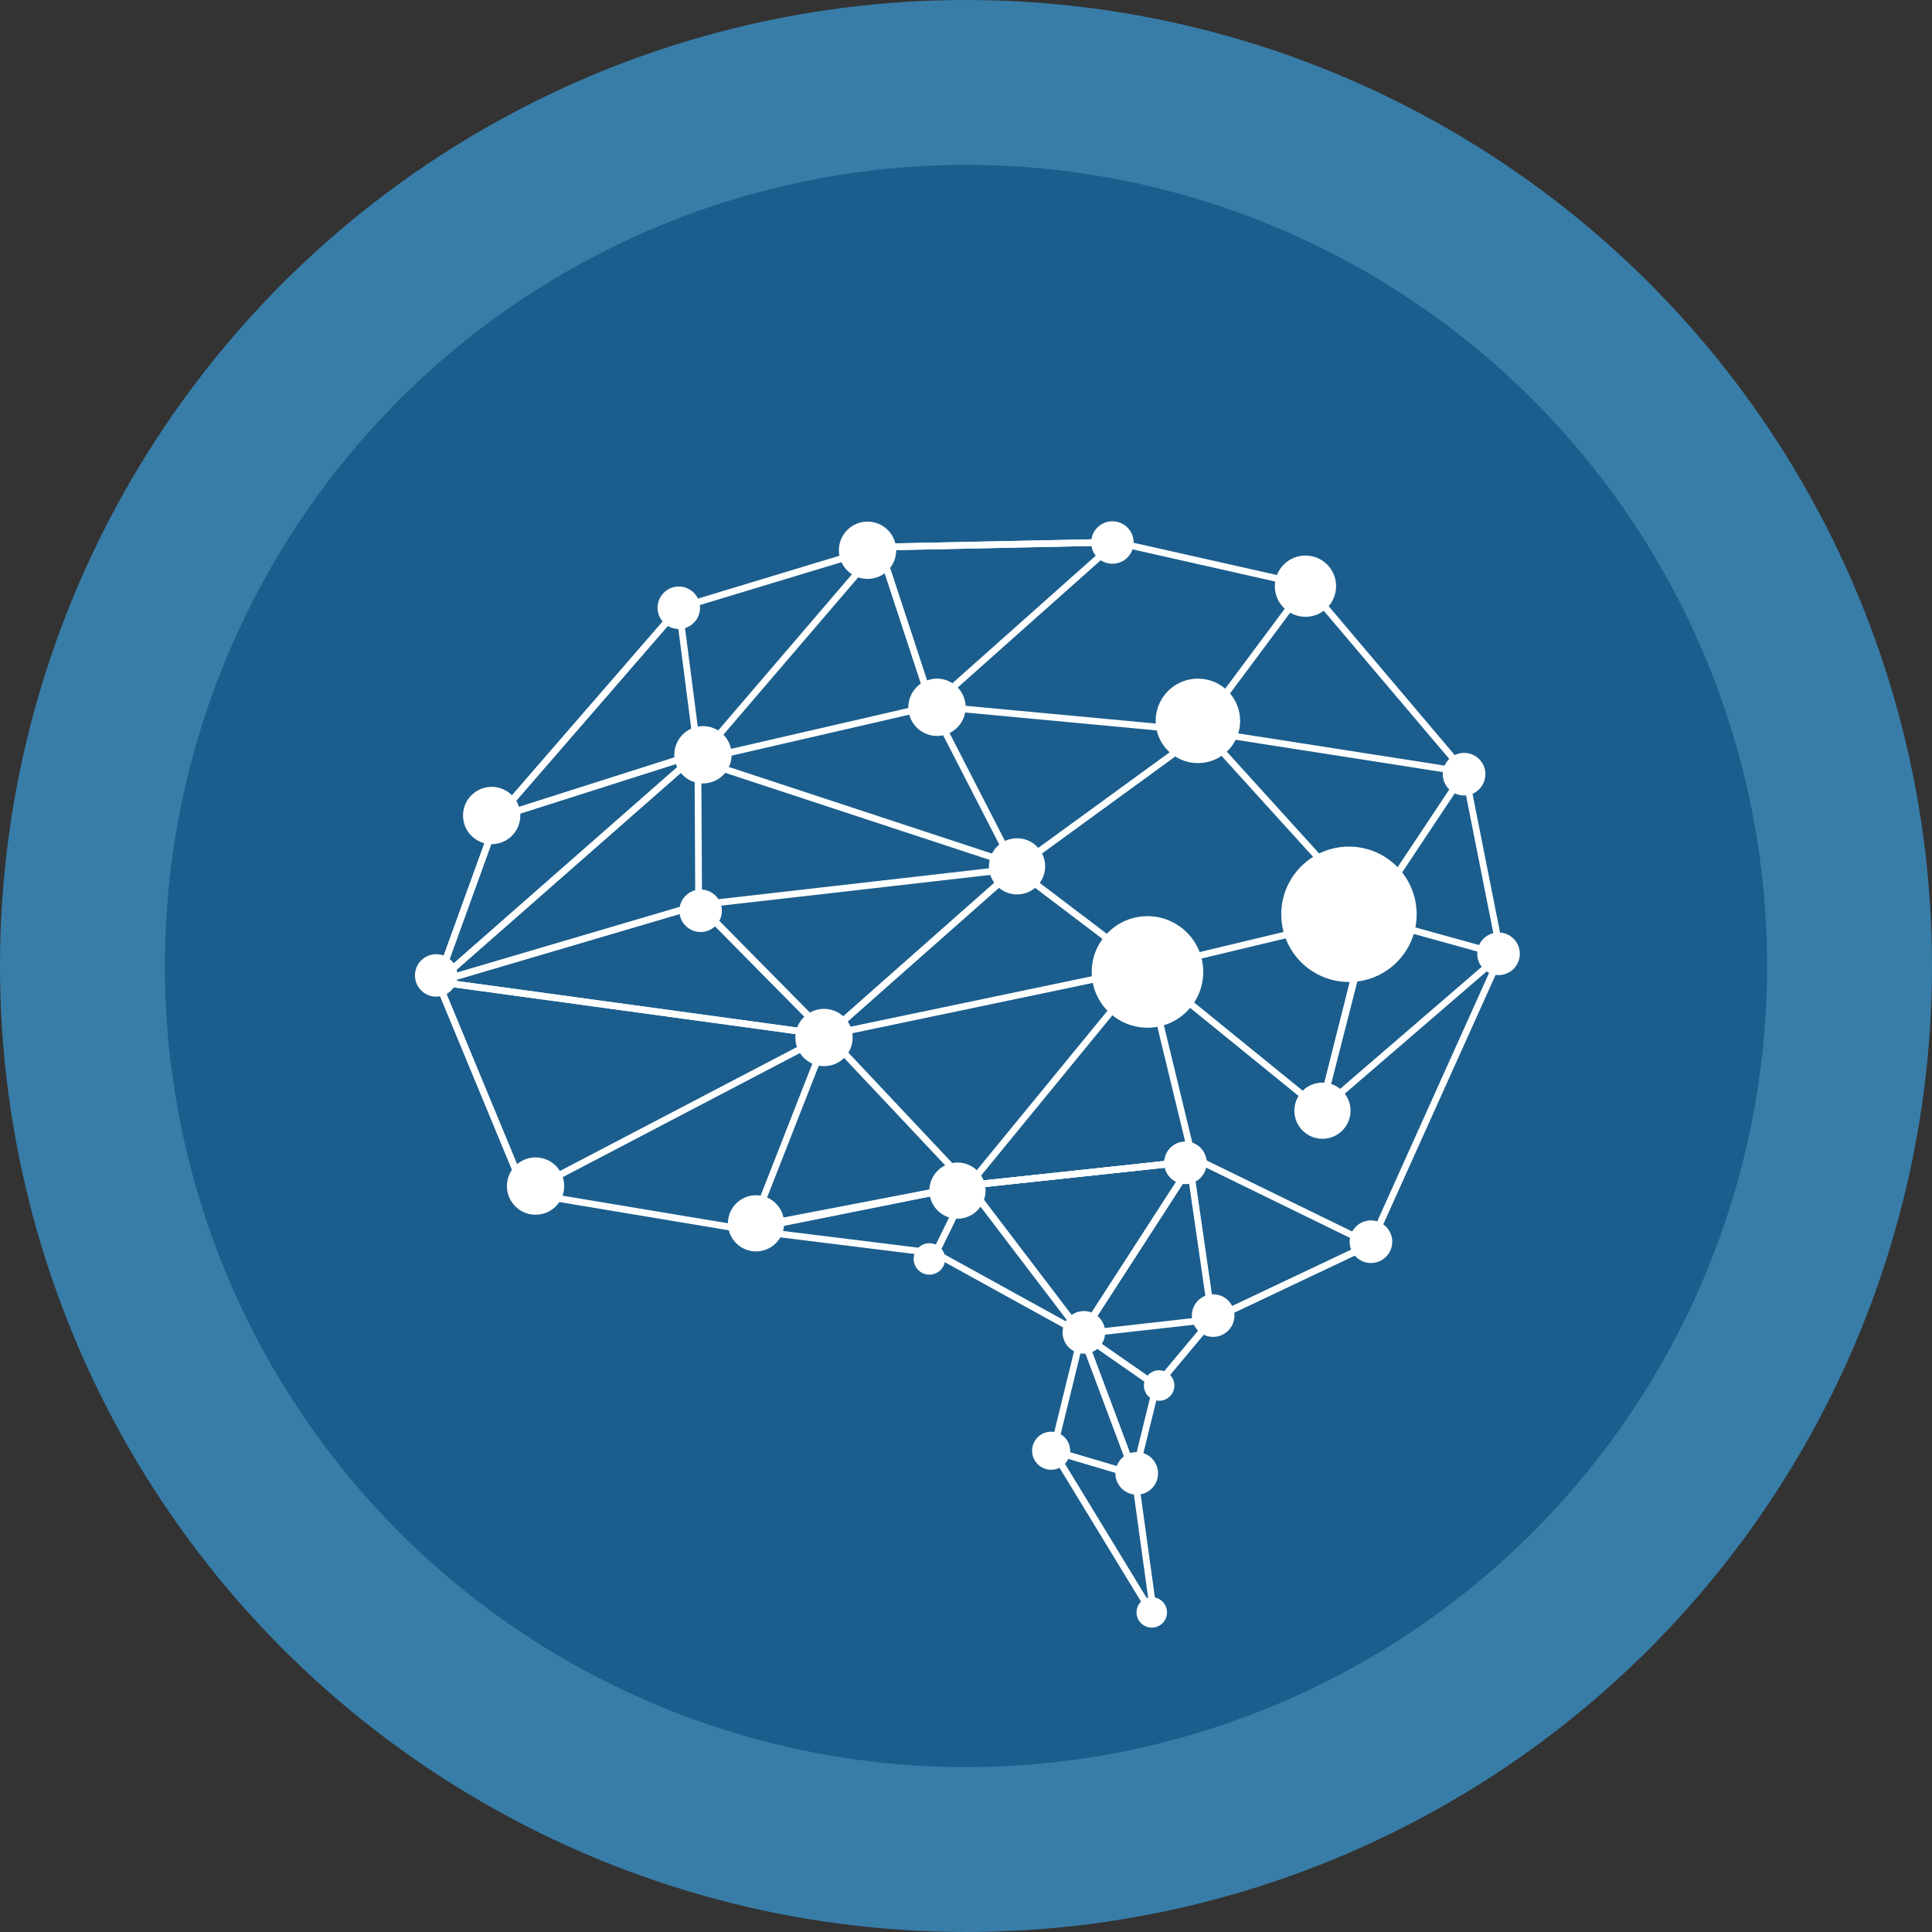
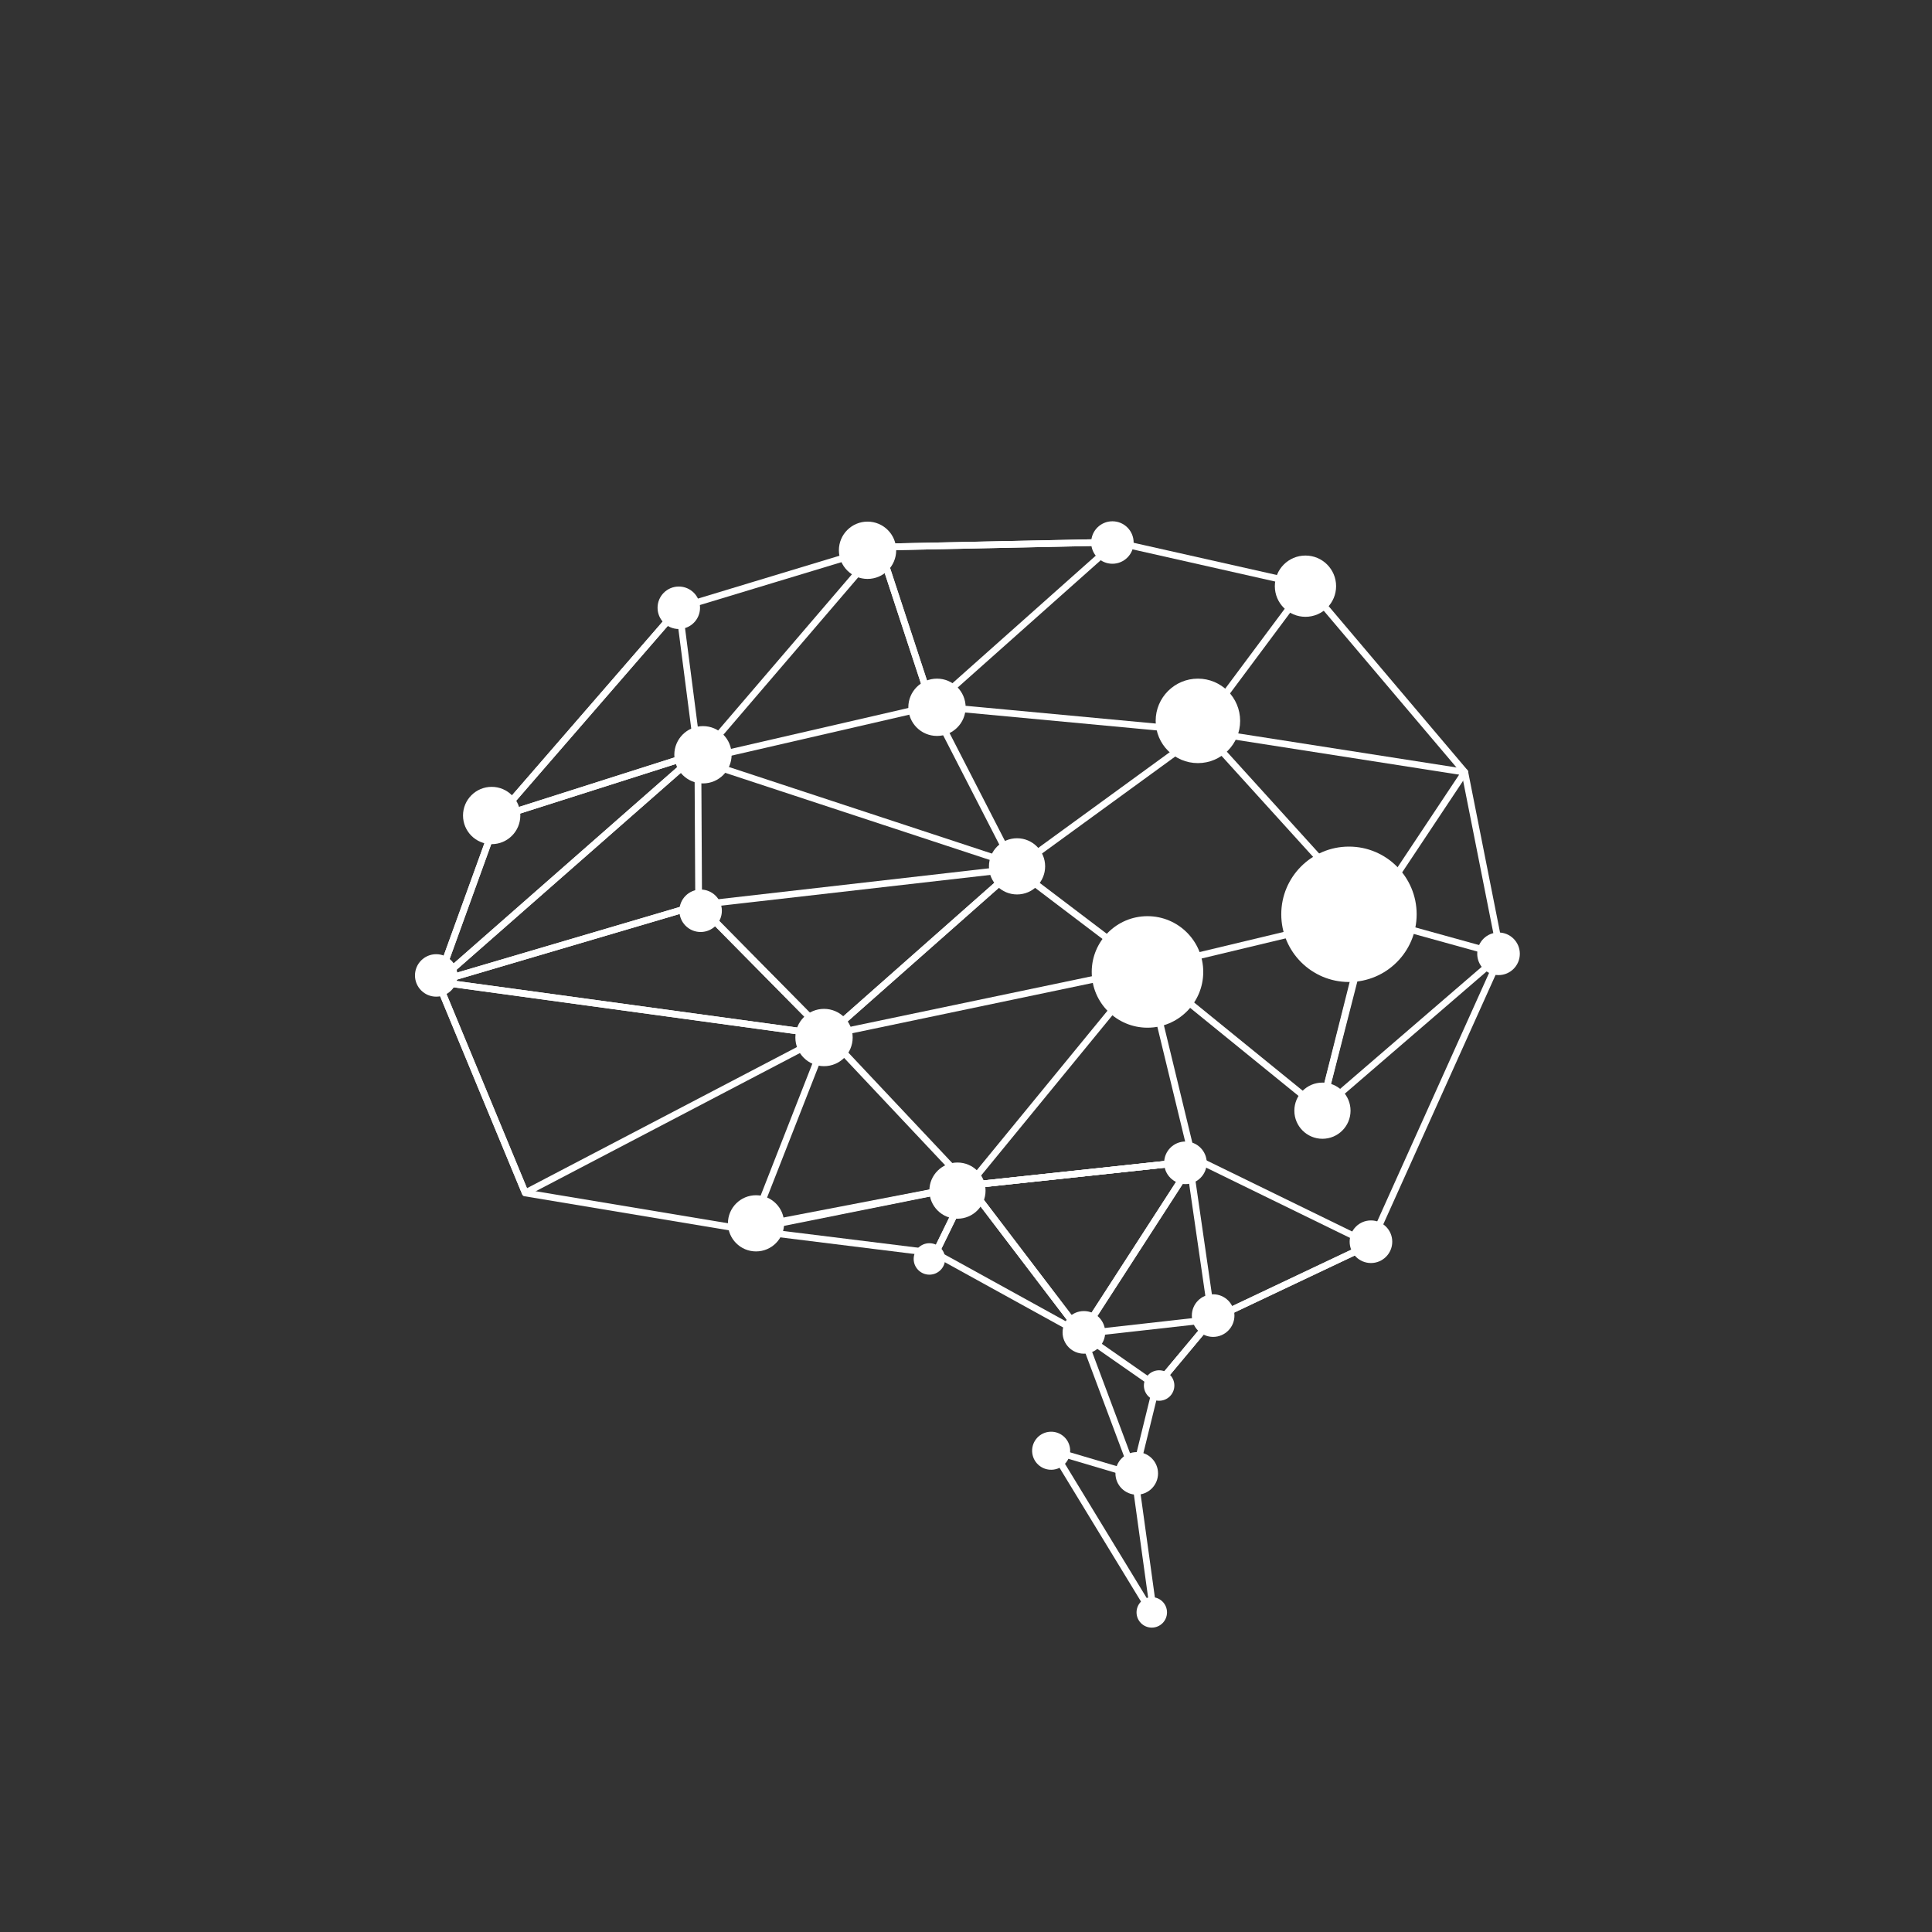
<svg xmlns="http://www.w3.org/2000/svg" viewBox="0 0 58.592 58.592">
  <rect x="0" y="0" width="58.592" height="58.592" fill="#333333" stroke="none" />
  <defs>
    <style>.cls-1{fill:#1b5e8d;stroke:#387da8;stroke-miterlimit:10;stroke-width:5px;}.cls-2{fill:#fff;}</style>
  </defs>
  <title>資產 33</title>
  <g id="圖層_2" data-name="圖層 2">
    <g id="圖層_2-2" data-name="圖層 2">
-       <circle class="cls-1" cx="29.296" cy="29.296" r="26.796" />
      <path class="cls-2" d="M34.408,44.832a.102.102,0,0,1-.095-.066l-1.601-4.276a.102.102,0,0,1,.01-.091l3.269-5.057-6.603.709-6.714,1.348a.103.103,0,0,1-.037.001l-6.724-1.12a.103.103,0,0,1-.078-.062l-2.653-6.403a.104.104,0,0,1-.002-.074L14.988,24.752a.101.101,0,0,1,.019-.032L20.516,18.367a.102.102,0,0,1,.047-.031l6.086-1.843a.104.104,0,0,1,.027-.004l7.166-.149,5.802,1.306a.102.102,0,0,1,.055.034l4.802,5.672a.1.1,0,0,1,.022.046l1.098,5.534a.102.102,0,0,1-.007.062l-3.954,8.783a.1.1,0,0,1-.049.05l-4.788,2.267-1.659,1.986-.657,2.675a.103.103,0,0,1-.093.078ZM32.921,40.466l1.467,3.919.584-2.378a.106.106,0,0,1,.021-.041l1.689-2.021a.093.093,0,0,1,.034-.027l4.774-2.261,3.925-8.719L44.33,23.463,39.566,17.838l-5.744-1.296-7.127.151-6.045,1.83-5.477,6.316-1.786,4.933,2.616,6.314,6.65,1.108,6.705-1.346,6.824-.733a.105.105,0,0,1,.097.048.101.101,0,0,1-.001.109Z" />
      <path class="cls-2" d="M15.084,24.889a.102.102,0,0,1-.077-.169L20.516,18.367a.103.103,0,0,1,.106-.031.102.102,0,0,1,.072.084l.571,4.417a.102.102,0,0,1-.07.11l-6.08,1.936A.105.105,0,0,1,15.084,24.889Zm5.437-6.216-5.123,5.908,5.654-1.8Z" />
      <path class="cls-2" d="M13.278,29.876a.101.101,0,0,1-.057-.018.102.102,0,0,1-.039-.119L14.988,24.752a.102.102,0,0,1,.065-.062l6.08-1.936a.102.102,0,0,1,.098.173l-7.886,6.924A.1.1,0,0,1,13.278,29.876Zm1.885-5.008-1.654,4.568,7.222-6.341Z" />
      <path class="cls-2" d="M15.93,36.279a.102.102,0,0,1-.094-.063l-2.653-6.403a.102.102,0,0,1,.014-.101.106.106,0,0,1,.095-.039L25.1,31.288a.102.102,0,0,1,.033.191L15.978,36.268A.104.104,0,0,1,15.93,36.279Zm-2.491-6.38,2.542,6.136L24.756,31.447Z" />
      <path class="cls-2" d="M25.086,31.491a.102.102,0,0,1-.068-.178L30.727,26.268a.102.102,0,0,1,.129-.005l3.979,3.019a.102.102,0,0,1-.041.181l-9.687,2.027Zm5.713-5.015-5.357,4.735,9.092-1.902Z" />
      <path class="cls-2" d="M13.278,29.876a.102.102,0,0,1-.067-.178l7.886-6.924a.102.102,0,0,1,.169.076l.025,4.591a.102.102,0,0,1-.073.098l-7.911,2.333A.102.102,0,0,1,13.278,29.876Zm7.785-6.802-7.371,6.471L21.086,27.366Z" />
      <path class="cls-2" d="M25.086,31.491l-.014-.001L13.264,29.876a.102.102,0,0,1-.015-.199l7.911-2.333a.102.102,0,0,1,.101.026l3.898,3.948a.102.102,0,0,1-.072.173ZM13.762,29.738l11.042,1.51-3.645-3.691Z" />
      <path class="cls-2" d="M30.795,26.446a.092.092,0,0,1-.023-.003.102.102,0,0,1-.067-.052l-2.534-4.933a.103.103,0,0,1,.006-.103.096.096,0,0,1,.094-.045l8.251.771a.102.102,0,0,1,.051.184l-5.717,4.162A.103.103,0,0,1,30.795,26.446Zm-2.358-4.916,2.394,4.662,5.403-3.933Z" />
      <path class="cls-2" d="M22.79,37.35a.102.102,0,0,1-.095-.139l2.296-5.859a.101.101,0,0,1,.169-.033L29.451,35.879a.102.102,0,0,1-.054.169l-6.587,1.3Zm2.332-5.774-2.17,5.536,6.224-1.228Z" />
      <path class="cls-2" d="M40.061,33.76a.102.102,0,0,1-.064-.023L34.71,29.442a.102.102,0,0,1,.04-.178l6.776-1.623a.102.102,0,0,1,.123.124l-1.489,5.919a.101.101,0,0,1-.099.077ZM34.998,29.414l5.003,4.065,1.409-5.601Z" />
      <path class="cls-2" d="M28.261,21.513a.103.103,0,0,1-.027-.004.101.101,0,0,1-.07-.066L26.582,16.623a.101.101,0,0,1,.014-.091.103.103,0,0,1,.081-.043l7.166-.149h.002a.102.102,0,0,1,.068.178l-5.584,4.969A.102.102,0,0,1,28.261,21.513Zm-1.443-4.823L28.309,21.232l5.261-4.682Z" />
      <path class="cls-2" d="M36.76,40.113a.103.103,0,0,1-.048-.012.101.101,0,0,1-.052-.075l-.72-4.975a.102.102,0,0,1,.145-.106l5.528,2.699a.101.101,0,0,1,.057.092.102.102,0,0,1-.058.091l-4.808,2.277A.1.1,0,0,1,36.76,40.113ZM36.169,35.211l.672,4.649L41.333,37.733Z" />
      <path class="cls-2" d="M29.377,36.051a.102.102,0,0,1-.079-.166l5.397-6.586a.102.102,0,0,1,.178.041l1.418,5.854a.103.103,0,0,1-.088.125l-6.815.731Zm5.346-6.465-5.109,6.236,6.452-.692Z" />
      <path class="cls-2" d="M35.071,42.134a.1.1,0,0,1-.058-.018l-2.264-1.578a.102.102,0,0,1,.047-.185l3.953-.443a.097.097,0,0,1,.101.053.101.101,0,0,1-.012.113l-1.689,2.021A.102.102,0,0,1,35.071,42.134Zm-1.984-1.609,1.966,1.37L36.519,40.14Z" />
      <path class="cls-2" d="M25.086,31.491a.102.102,0,0,1-.072-.03l-3.898-3.948a.102.102,0,0,1,.061-.173l9.606-1.097a.106.106,0,0,1,.105.06.103.103,0,0,1-.025.118l-5.708,5.045A.102.102,0,0,1,25.086,31.491Zm-3.678-3.972,3.683,3.73,5.393-4.767Z" />
      <path class="cls-2" d="M41.55,27.841a.102.102,0,0,1-.076-.033l-5.038-5.557a.102.102,0,0,1,.091-.169l7.912,1.235a.102.102,0,0,1,.069.157l-2.875,4.322a.103.103,0,0,1-.077.045Zm-4.769-5.514,4.757,5.247,2.714-4.081Z" />
      <path class="cls-2" d="M40.061,33.76a.104.104,0,0,1-.054-.015.102.102,0,0,1-.045-.112l1.489-5.807a.102.102,0,0,1,.048-.063.107.107,0,0,1,.078-.01l3.972,1.1a.102.102,0,0,1,.039.175l-5.462,4.707A.102.102,0,0,1,40.061,33.76Zm1.562-5.783L40.24,33.369l5.071-4.371Z" />
      <path class="cls-2" d="M32.807,40.556a.102.102,0,0,1-.081-.04l-3.43-4.505a.102.102,0,0,1,.07-.163l6.815-.731a.105.105,0,0,1,.097.048.101.101,0,0,1-.001.109l-3.384,5.237a.102.102,0,0,1-.082.047Zm-3.24-4.525,3.233,4.246,3.19-4.936Z" />
      <path class="cls-2" d="M28.371,38.109l-.013-.001-5.9-.732a.102.102,0,0,1-.006-.201l6.906-1.327a.097.097,0,0,1,.1.038.102.102,0,0,1,.011.107l-1.006,2.058A.102.102,0,0,1,28.371,38.109Zm-5.247-.855,5.187.643.885-1.81Z" />
      <path class="cls-2" d="M32.807,40.556a.1.1,0,0,1-.049-.013l-4.437-2.447a.102.102,0,0,1-.042-.134l1.006-2.058a.102.102,0,0,1,.082-.057.096.096,0,0,1,.091.04l3.43,4.505a.102.102,0,0,1-.081.163ZM28.505,37.965l3.929,2.167-3.038-3.99Z" />
-       <path class="cls-2" d="M34.408,44.832a.092.092,0,0,1-.029-.004l-2.47-.732a.102.102,0,0,1-.07-.122l.869-3.544a.102.102,0,0,1,.195-.012l1.601,4.276a.102.102,0,0,1-.095.138Zm-2.348-.904,2.181.646-1.414-3.776Z" />
      <path class="cls-2" d="M35.002,49.131a.103.103,0,0,1-.087-.049L31.851,44.051a.102.102,0,0,1,.006-.115.098.098,0,0,1,.11-.035l2.47.732a.102.102,0,0,1,.072.084l.594,4.299a.102.102,0,0,1-.101.116Zm-2.84-4.96,2.672,4.387-.518-3.749Z" />
      <path class="cls-2" d="M21.144,23.153a.102.102,0,0,1-.077-.168l5.534-6.46a.102.102,0,0,1,.174.035l1.582,4.82a.101.101,0,0,1-.074.131l-7.117,1.64A.088.088,0,0,1,21.144,23.153ZM26.639,16.795l-5.216,6.088L28.129,21.337Z" />
      <path class="cls-2" d="M30.785,26.327a.1.1,0,0,1-.032-.005L21.113,23.148a.102.102,0,0,1,.064-.193l9.64,3.174a.102.102,0,0,1-.032.198Z" />
      <path class="cls-2" d="M36.283,22.33a.1.1,0,0,1-.061-.02.102.102,0,0,1-.021-.142l3.339-4.482a.102.102,0,0,1,.163.122l-3.339,4.482A.102.102,0,0,1,36.283,22.33Z" />
      <circle class="cls-2" cx="36.329" cy="21.862" r="1.281" />
      <circle class="cls-2" cx="28.416" cy="21.45" r="0.869" />
      <circle class="cls-2" cx="21.319" cy="22.89" r="0.869" />
      <circle class="cls-2" cx="26.31" cy="16.688" r="0.869" />
      <circle class="cls-2" cx="14.911" cy="24.732" r="0.869" />
-       <circle class="cls-2" cx="16.242" cy="35.97" r="0.869" />
      <circle class="cls-2" cx="24.99" cy="31.465" r="0.869" />
      <circle class="cls-2" cx="13.229" cy="29.582" r="0.644" />
      <circle class="cls-2" cx="21.248" cy="27.621" r="0.644" />
      <circle class="cls-2" cx="20.586" cy="18.432" r="0.644" />
      <circle class="cls-2" cx="33.736" cy="16.453" r="0.644" />
      <circle class="cls-2" cx="39.591" cy="17.777" r="0.929" />
-       <circle class="cls-2" cx="44.402" cy="23.479" r="0.646" />
      <circle class="cls-2" cx="45.446" cy="28.926" r="0.646" />
      <circle class="cls-2" cx="41.577" cy="37.658" r="0.646" />
      <circle class="cls-2" cx="35.951" cy="35.265" r="0.646" />
      <circle class="cls-2" cx="36.791" cy="39.898" r="0.646" />
      <circle class="cls-2" cx="32.871" cy="40.407" r="0.646" />
      <circle class="cls-2" cx="34.474" cy="44.684" r="0.646" />
      <circle class="cls-2" cx="31.878" cy="43.996" r="0.577" transform="translate(-5.656 4.715) rotate(-7.771)" />
      <circle class="cls-2" cx="34.93" cy="48.899" r="0.462" />
      <circle class="cls-2" cx="35.153" cy="42.019" r="0.462" />
      <circle class="cls-2" cx="34.8" cy="29.476" r="1.691" />
      <circle class="cls-2" cx="40.91" cy="27.728" r="2.053" />
      <circle class="cls-2" cx="29.037" cy="36.108" r="0.852" />
      <circle class="cls-2" cx="22.928" cy="37.1" r="0.852" />
      <circle class="cls-2" cx="28.186" cy="38.18" r="0.477" />
      <circle class="cls-2" cx="40.106" cy="33.684" r="0.852" />
      <circle class="cls-2" cx="30.844" cy="26.274" r="0.852" />
    </g>
  </g>
</svg>